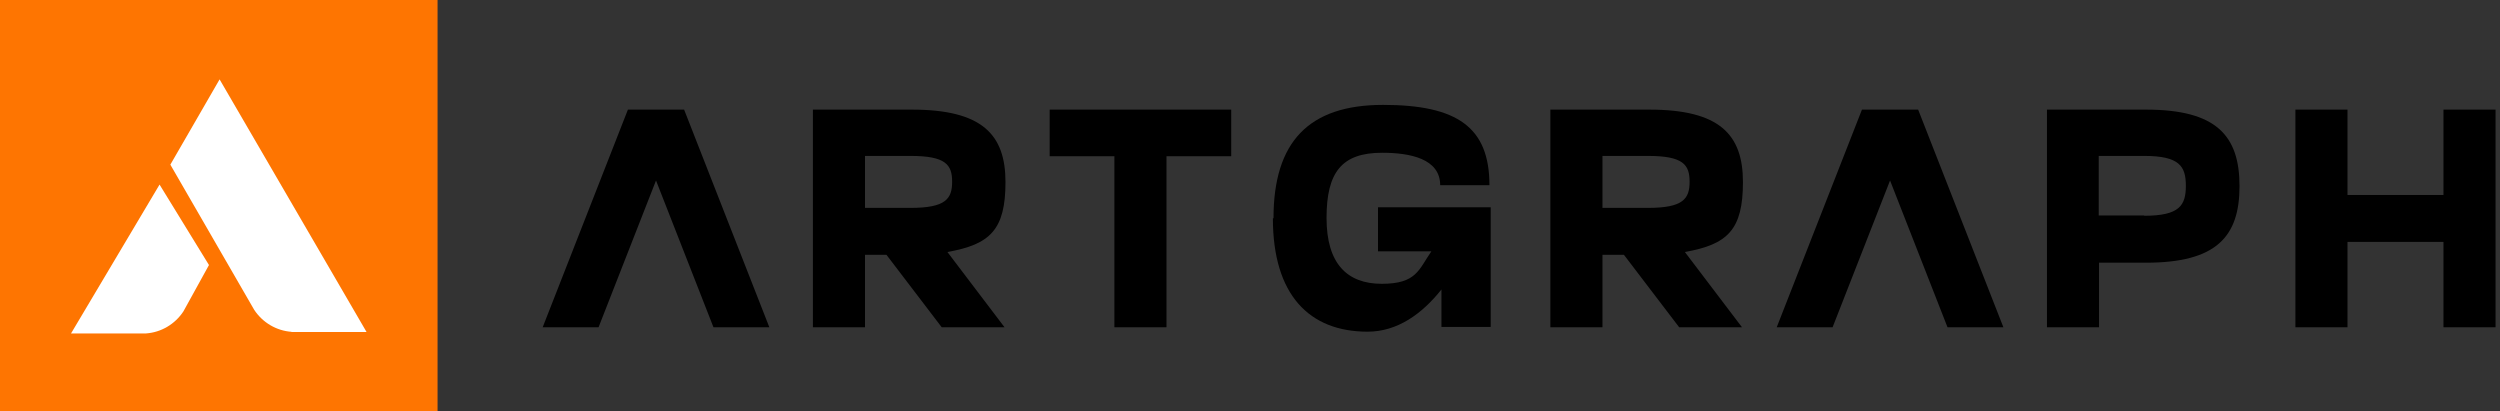
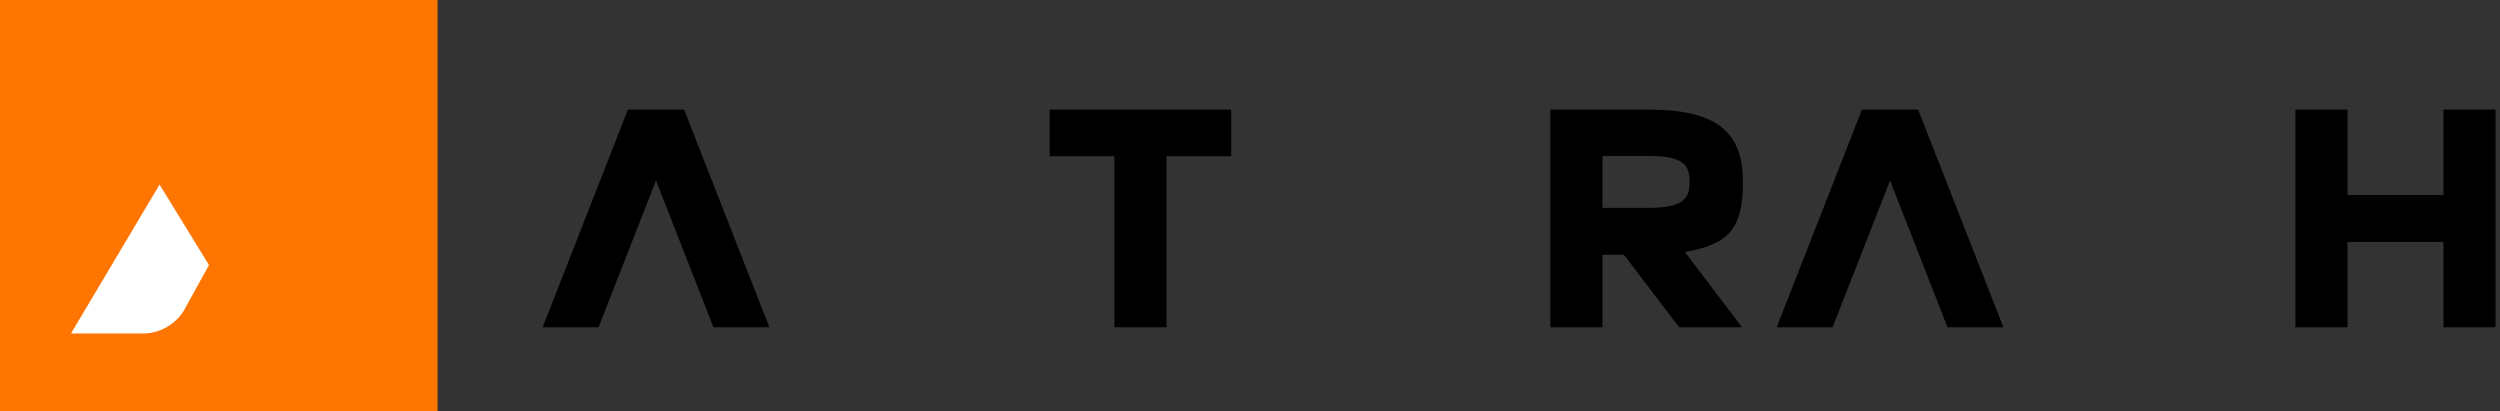
<svg xmlns="http://www.w3.org/2000/svg" fill="none" viewBox="0 0 371 61" height="61" width="371">
  <rect x="0" y="0" width="371" height="61" fill="#333333" stroke="none" />
  <path fill="black" d="M93.276 16.267H101.522L114.171 48.566H105.878L97.352 26.784L88.826 48.566H80.533L93.182 16.267H93.276Z" />
-   <path fill="black" d="M120.636 16.267H135.346C145.747 16.267 149.214 19.959 149.214 27.018C149.214 34.076 146.965 36.273 140.594 37.395L149.073 48.566H139.75L131.552 37.815H128.366V48.566H120.636V16.267ZM135.112 30.851C140.359 30.851 141.296 29.495 141.296 26.971C141.296 24.447 140.359 23.138 135.112 23.138H128.366V30.851H135.112Z" />
  <path fill="black" d="M165.377 23.185H155.772V16.267H182.711V23.185H173.106V48.566H165.377V23.185Z" />
-   <path fill="black" d="M188.988 32.393C188.988 21.034 194.235 15.565 205.245 15.565C216.254 15.565 221.033 18.884 221.033 27.485H213.724C213.724 23.558 209.274 22.67 205.104 22.67C199.107 22.67 196.859 25.569 196.859 32.346C196.859 39.124 199.904 42.116 205.057 42.116C210.211 42.116 210.539 40.012 212.413 37.301H204.495V30.757H221.22V48.519H213.912V42.957C211.054 46.556 207.4 49.221 202.949 49.221C194.282 49.221 188.895 43.752 188.895 32.393H188.988Z" />
  <path fill="black" d="M230.075 16.267H244.786C255.186 16.267 258.653 19.959 258.653 27.018C258.653 34.076 256.404 36.273 250.033 37.395L258.512 48.566H249.189L240.991 37.815H237.805V48.566H230.075V16.267ZM244.551 30.851C249.799 30.851 250.736 29.495 250.736 26.971C250.736 24.447 249.799 23.138 244.551 23.138H237.805V30.851H244.551Z" />
  <path fill="black" d="M276.408 16.267H284.653L297.303 48.566H289.01L280.484 26.784L271.957 48.566H263.665L276.314 16.267H276.408Z" />
-   <path fill="black" d="M303.768 16.267H318.478C328.879 16.267 332.345 20.099 332.345 27.625C332.345 35.151 328.879 38.984 318.478 38.984H311.498V48.566H303.768V16.267ZM318.197 32.019C323.444 32.019 324.381 30.477 324.381 27.578C324.381 24.68 323.444 23.138 318.197 23.138H311.451V31.972H318.197V32.019Z" />
  <path fill="black" d="M340.638 16.267H348.368V28.934H362.61V16.267H370.34V48.566H362.61V35.899H348.368V48.566H340.638V16.267Z" />
  <path fill="#FE7501" d="M64.933 0H0V61H64.933V0Z" />
-   <path fill="white" d="M43.242 49.268H54.396L32.588 11.779L25.279 24.434L37.724 45.979C38.966 47.862 40.996 49.077 43.265 49.244L43.242 49.268Z" />
  <path fill="white" d="M21.696 49.482H10.541L23.678 27.39L31.012 39.33L27.214 46.217C25.972 48.1 23.941 49.316 21.672 49.482H21.696Z" />
</svg>